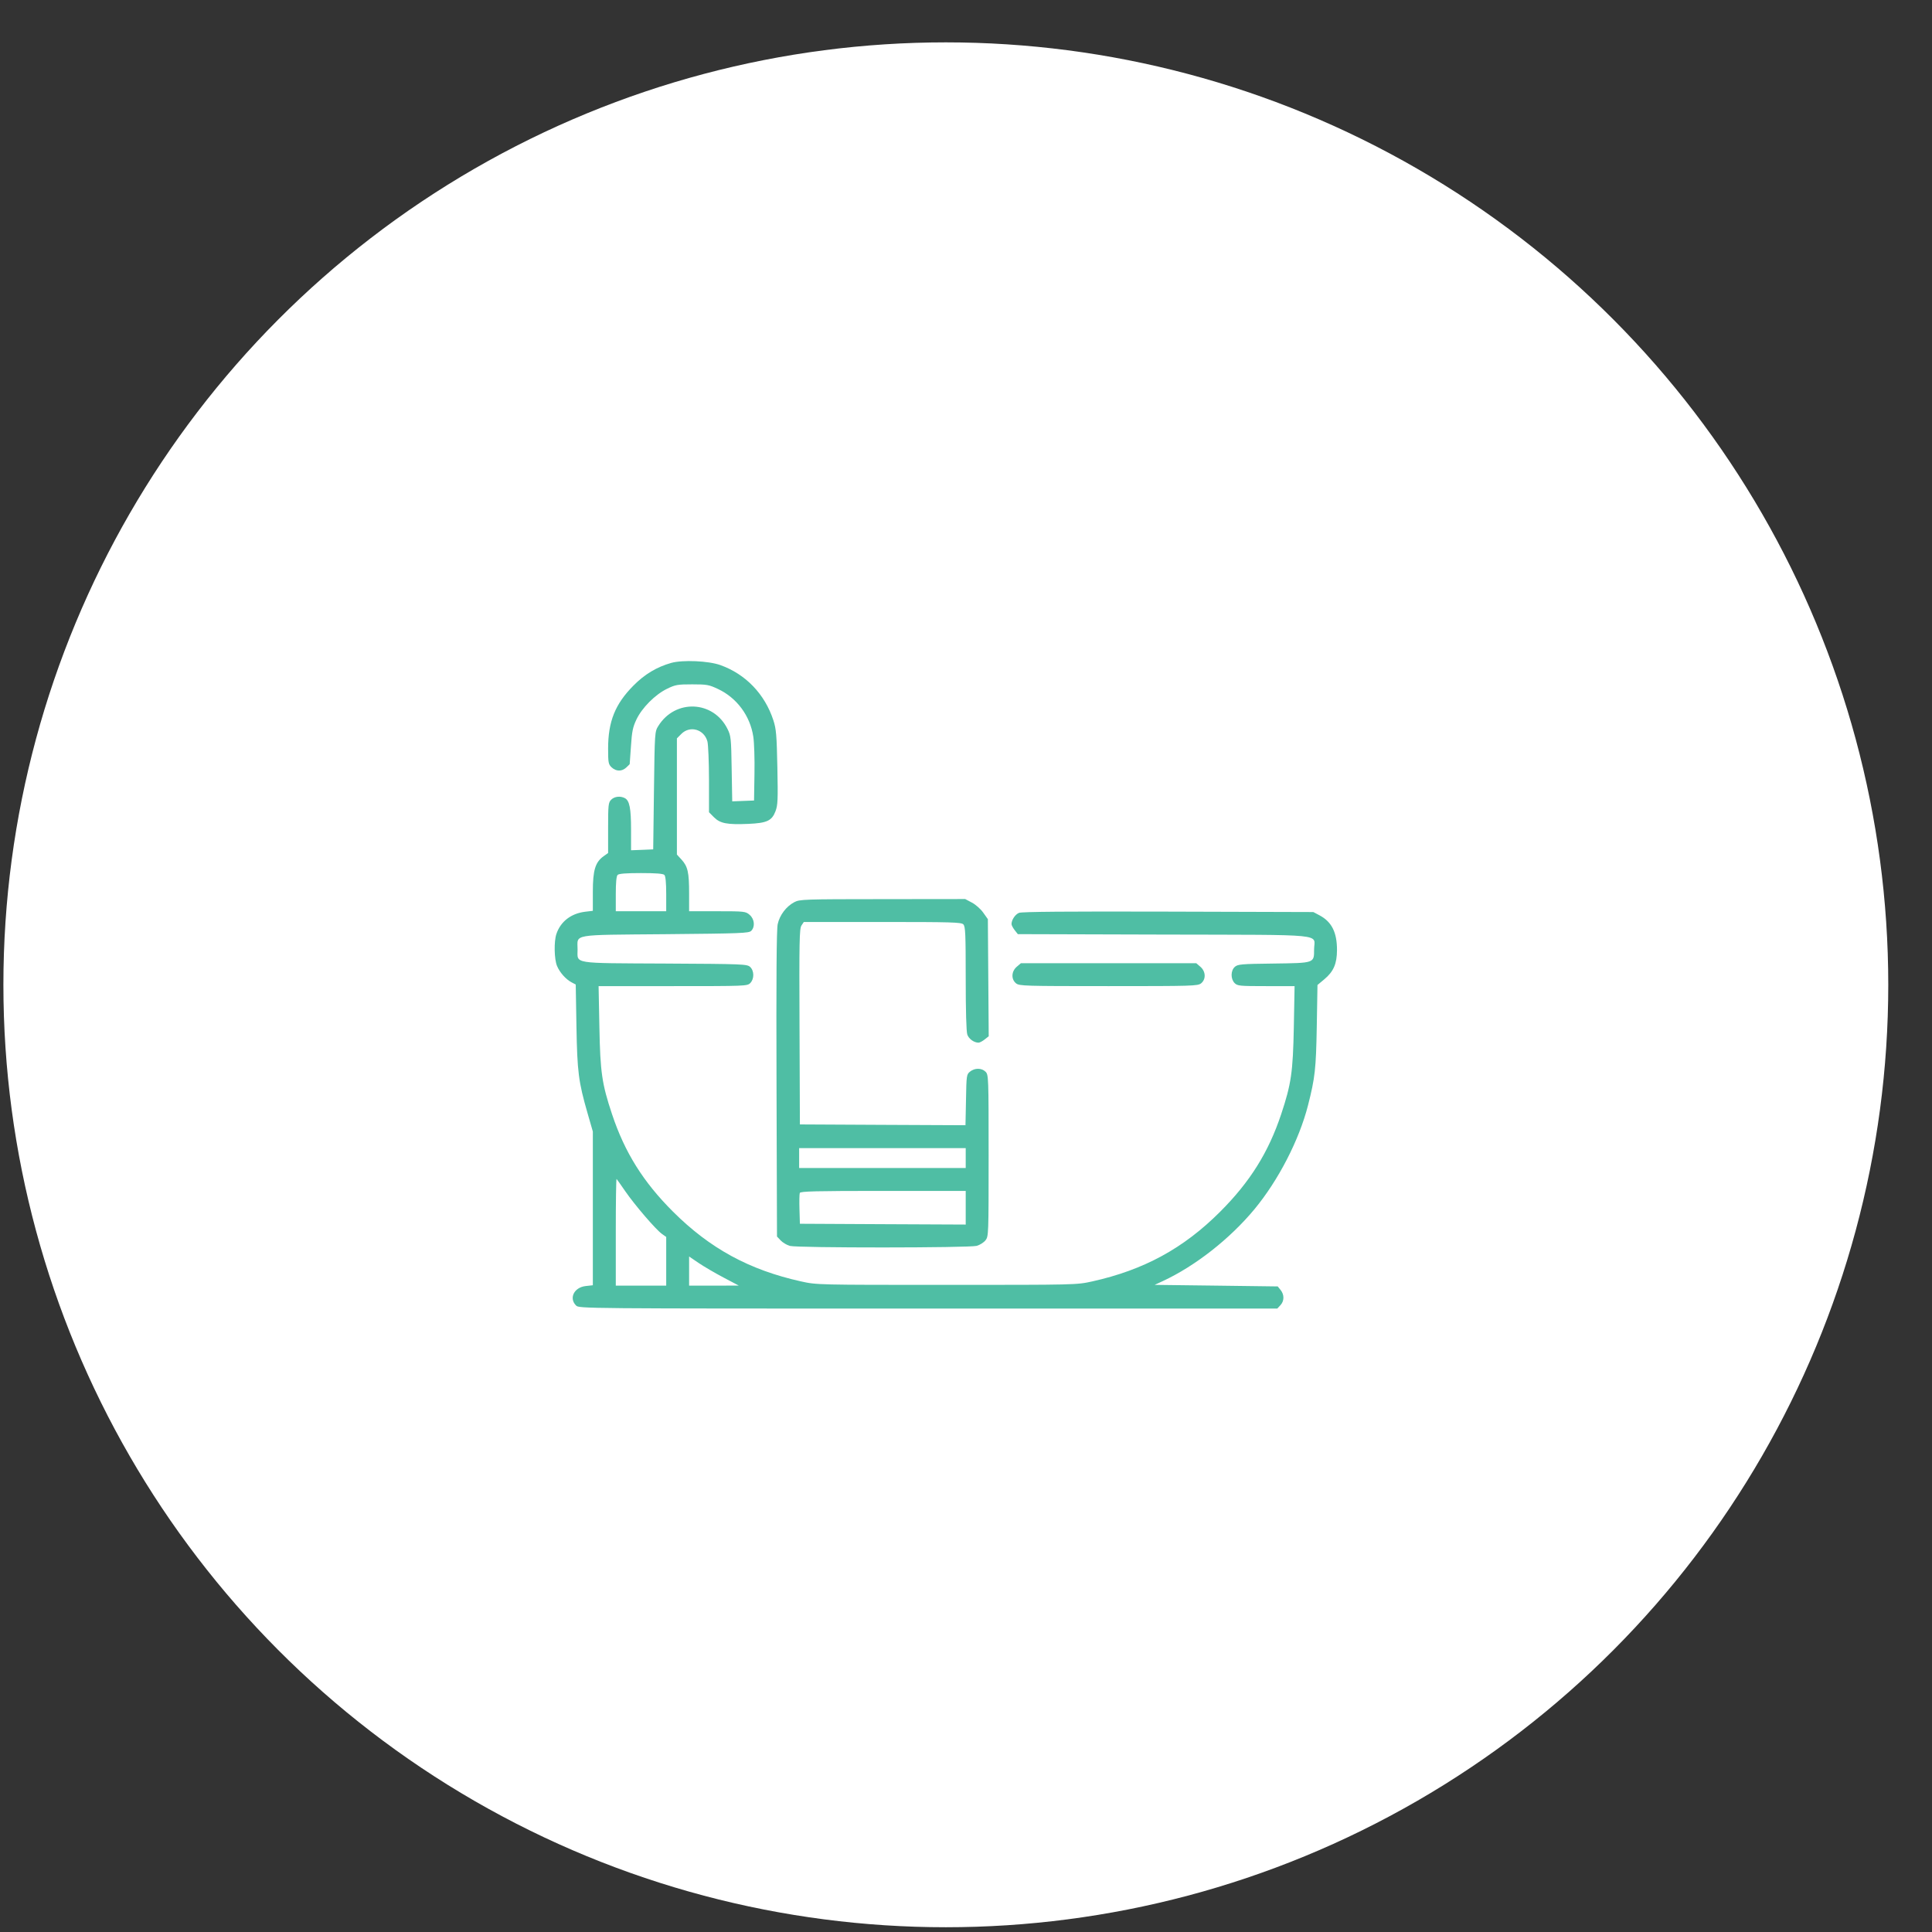
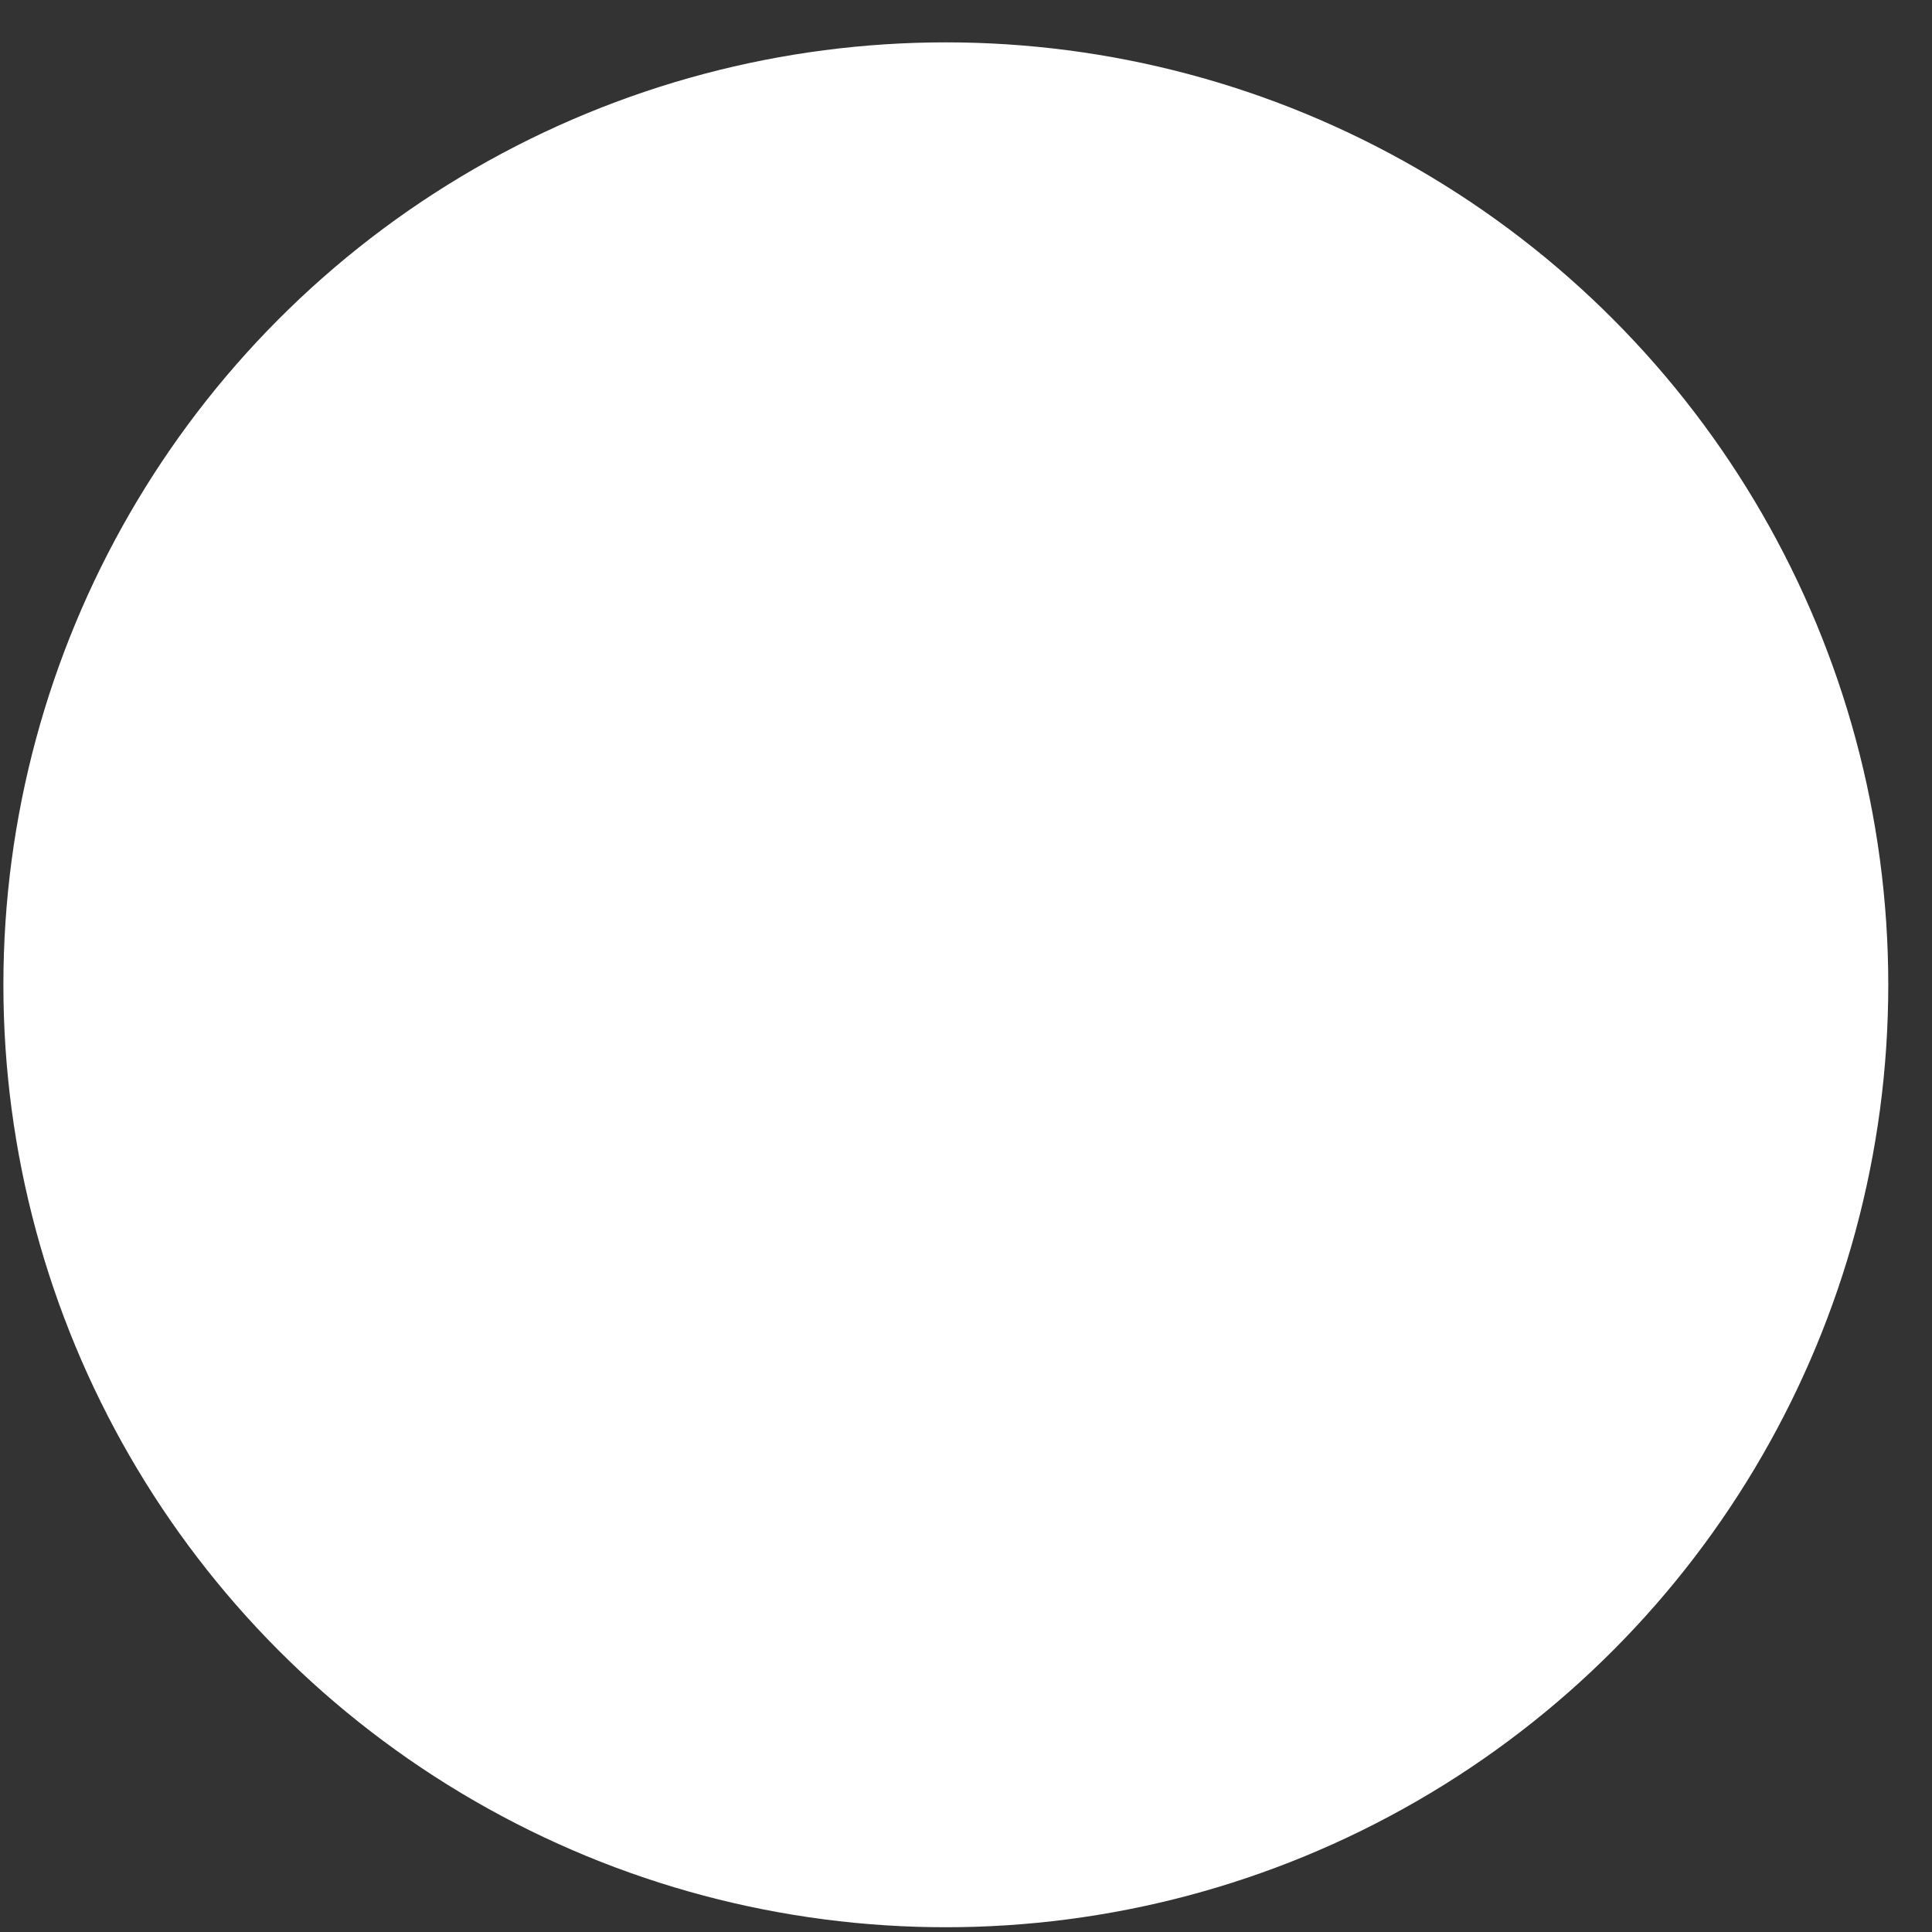
<svg xmlns="http://www.w3.org/2000/svg" width="41" height="41" viewBox="0 0 41 41" fill="none">
  <rect x="0" y="0" width="41" height="41" fill="#333333" stroke="none" />
  <circle cx="20.072" cy="20.899" r="20" fill="white" />
-   <path fill-rule="evenodd" clip-rule="evenodd" d="M14.244 14.068C13.937 14.155 13.679 14.309 13.44 14.552C13.054 14.942 12.905 15.312 12.905 15.886C12.905 16.187 12.912 16.22 12.98 16.285C13.075 16.373 13.196 16.375 13.289 16.289C13.328 16.253 13.361 16.22 13.363 16.216C13.364 16.212 13.377 16.041 13.39 15.836C13.41 15.524 13.429 15.432 13.506 15.269C13.624 15.021 13.902 14.741 14.154 14.618C14.332 14.531 14.378 14.523 14.689 14.523C15.002 14.523 15.046 14.531 15.24 14.623C15.638 14.811 15.919 15.191 15.986 15.632C16.005 15.753 16.017 16.108 16.011 16.42L16.002 16.988L15.771 16.997L15.539 17.006L15.527 16.316C15.517 15.671 15.511 15.615 15.44 15.472C15.141 14.864 14.33 14.828 13.97 15.407C13.895 15.527 13.894 15.541 13.878 16.777L13.862 18.025L13.627 18.035L13.392 18.044V17.61C13.392 17.155 13.36 16.991 13.261 16.938C13.165 16.887 13.04 16.901 12.97 16.971C12.911 17.031 12.905 17.079 12.905 17.569V18.102L12.811 18.169C12.633 18.296 12.581 18.465 12.581 18.923V19.329L12.421 19.348C12.119 19.384 11.896 19.556 11.807 19.822C11.754 19.981 11.761 20.357 11.821 20.499C11.879 20.638 12.009 20.784 12.132 20.848L12.218 20.893L12.233 21.778C12.25 22.748 12.276 22.954 12.469 23.625L12.581 24.013V25.644V27.275L12.428 27.292C12.183 27.32 12.069 27.55 12.225 27.705C12.289 27.769 12.332 27.77 19.698 27.77H27.106L27.172 27.699C27.256 27.61 27.257 27.476 27.177 27.376L27.115 27.3L25.809 27.283L24.503 27.267L24.678 27.186C25.366 26.866 26.099 26.291 26.621 25.662C27.128 25.05 27.569 24.196 27.758 23.457C27.907 22.872 27.928 22.686 27.944 21.783L27.959 20.903L28.105 20.781C28.3 20.618 28.372 20.452 28.373 20.162C28.374 19.789 28.262 19.564 28.007 19.427L27.871 19.355L24.791 19.346C22.627 19.34 21.685 19.348 21.625 19.372C21.543 19.406 21.466 19.522 21.466 19.611C21.466 19.635 21.497 19.692 21.533 19.739L21.6 19.824L24.698 19.833C28.237 19.842 27.887 19.808 27.887 20.15C27.887 20.441 27.901 20.436 27.023 20.448C26.338 20.456 26.267 20.463 26.204 20.519C26.115 20.6 26.114 20.775 26.201 20.863C26.261 20.923 26.309 20.927 26.869 20.927H27.473L27.457 21.795C27.438 22.757 27.402 23.003 27.188 23.647C26.918 24.456 26.527 25.081 25.895 25.713C25.116 26.493 24.276 26.95 23.177 27.194C22.846 27.267 22.834 27.267 20.088 27.267C17.349 27.267 17.33 27.267 17.002 27.194C15.901 26.95 15.067 26.496 14.281 25.712C13.65 25.082 13.259 24.457 12.989 23.647C12.774 23.003 12.738 22.757 12.72 21.795L12.703 20.927H14.28C15.813 20.927 15.858 20.926 15.921 20.863C16.009 20.775 16.007 20.6 15.918 20.519C15.853 20.46 15.768 20.457 14.112 20.448C12.119 20.438 12.257 20.46 12.257 20.15C12.257 19.815 12.093 19.843 14.118 19.825C15.727 19.81 15.892 19.804 15.942 19.754C16.028 19.667 16.012 19.504 15.909 19.415C15.823 19.341 15.803 19.338 15.222 19.338H14.624L14.624 18.957C14.624 18.512 14.596 18.388 14.463 18.242L14.365 18.135V16.902V15.669L14.46 15.574C14.643 15.391 14.941 15.477 15.012 15.732C15.03 15.799 15.045 16.164 15.046 16.545L15.046 17.237L15.153 17.345C15.284 17.475 15.432 17.503 15.881 17.484C16.275 17.467 16.38 17.418 16.457 17.216C16.506 17.089 16.511 16.974 16.497 16.283C16.483 15.596 16.472 15.469 16.412 15.285C16.231 14.73 15.824 14.306 15.287 14.114C15.034 14.024 14.488 14 14.244 14.068ZM14.099 18.567C14.124 18.592 14.138 18.73 14.138 18.972V19.338H13.603H13.068V18.972C13.068 18.73 13.081 18.592 13.107 18.567C13.133 18.54 13.29 18.528 13.603 18.528C13.915 18.528 14.072 18.54 14.099 18.567ZM16.857 19.145C16.685 19.235 16.545 19.421 16.504 19.612C16.479 19.726 16.472 20.765 16.479 23.008L16.489 26.241L16.567 26.324C16.611 26.37 16.698 26.422 16.762 26.44C16.922 26.485 20.567 26.483 20.727 26.439C20.793 26.421 20.877 26.368 20.914 26.321C20.979 26.239 20.98 26.201 20.98 24.523C20.98 22.852 20.978 22.807 20.915 22.744C20.833 22.662 20.686 22.66 20.586 22.741C20.512 22.8 20.509 22.82 20.5 23.341L20.489 23.879L18.732 23.871L16.975 23.862L16.967 21.79C16.959 19.974 16.965 19.708 17.008 19.641L17.058 19.566H18.725C20.197 19.566 20.398 19.572 20.443 19.616C20.487 19.661 20.494 19.81 20.494 20.763C20.494 21.444 20.506 21.895 20.528 21.956C20.56 22.048 20.671 22.127 20.766 22.127C20.79 22.127 20.848 22.097 20.896 22.059L20.982 21.991L20.973 20.749L20.964 19.506L20.866 19.368C20.813 19.292 20.705 19.196 20.626 19.155L20.483 19.079L18.729 19.081C17.06 19.082 16.97 19.085 16.857 19.145ZM21.576 20.517C21.462 20.616 21.455 20.781 21.562 20.868C21.632 20.924 21.737 20.927 23.526 20.927C25.314 20.927 25.419 20.924 25.489 20.868C25.596 20.781 25.589 20.616 25.475 20.517L25.387 20.441H23.526H21.665L21.576 20.517ZM20.494 24.576V24.787H18.726H16.959V24.576V24.365H18.726H20.494V24.576ZM13.271 25.283C13.471 25.573 13.919 26.095 14.048 26.186L14.138 26.25V26.767V27.283H13.603H13.068V26.143C13.068 25.516 13.075 25.011 13.085 25.02C13.095 25.03 13.178 25.148 13.271 25.283ZM20.494 25.63V25.987L18.734 25.979L16.975 25.97L16.966 25.664C16.961 25.496 16.964 25.34 16.973 25.316C16.986 25.281 17.317 25.273 18.741 25.273H20.494V25.63ZM15.354 27.111L15.678 27.282L15.151 27.283L14.624 27.283V26.974V26.665L14.827 26.803C14.938 26.878 15.175 27.017 15.354 27.111Z" fill="#4FBEA4" />
</svg>